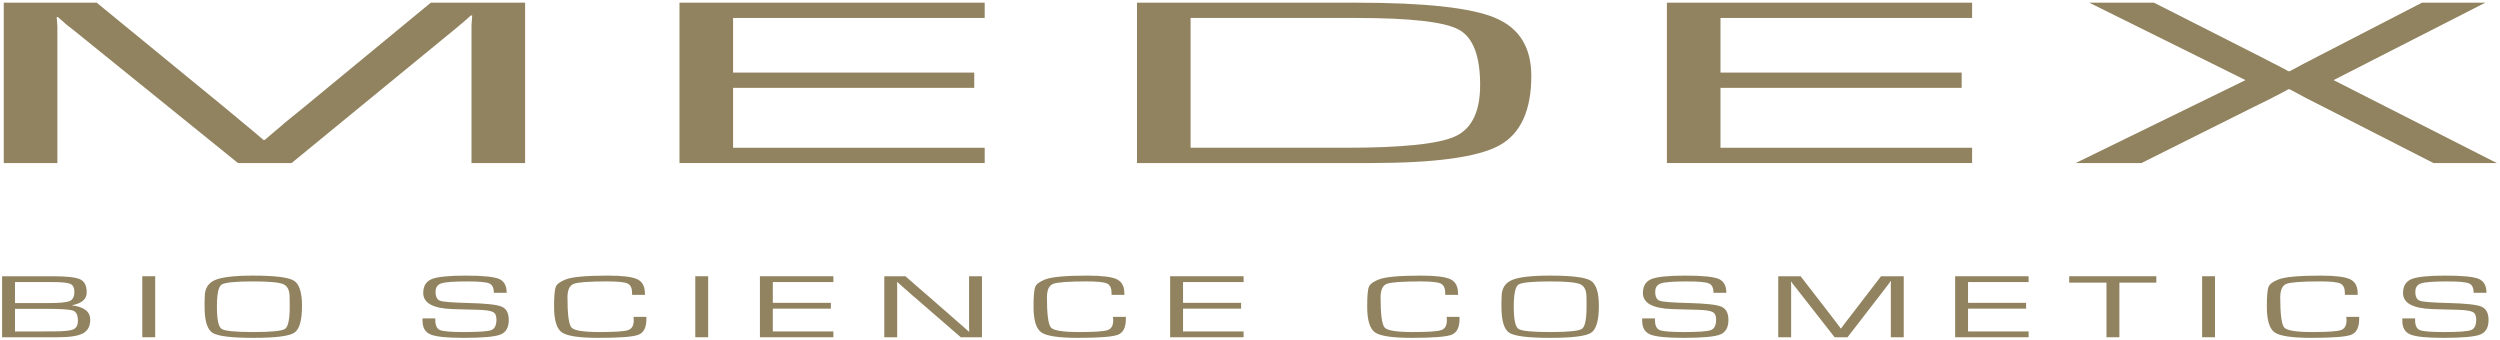
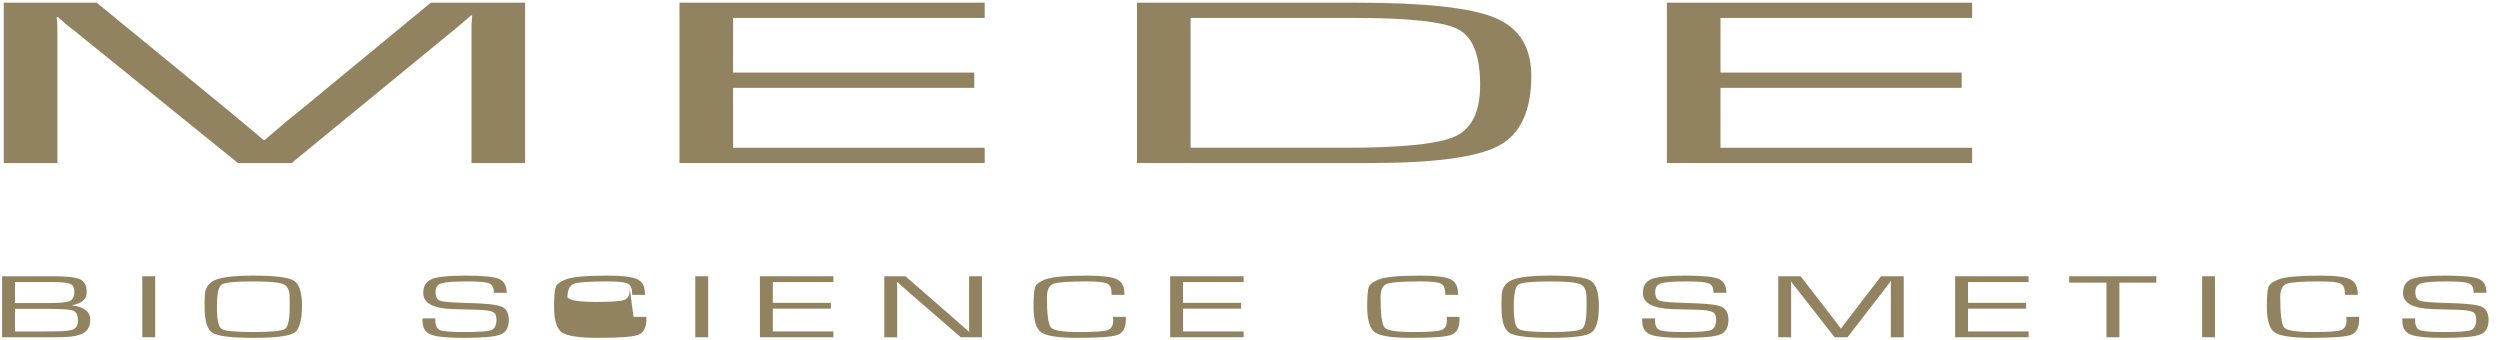
<svg xmlns="http://www.w3.org/2000/svg" xmlns:ns1="http://www.serif.com/" width="360" height="49" viewBox="0 0 360 49" xml:space="preserve" style="fill-rule:evenodd;clip-rule:evenodd;stroke-linejoin:round;stroke-miterlimit:1.414;">
  <g id="Layer-1" ns1:id="Layer 1">
    <path d="M75.615,0.387l0,23.091l-7.719,0l0,-19.86l0.052,-0.694l0.048,-0.693l-0.199,0l-0.601,0.542c-0.302,0.27 -0.501,0.445 -0.602,0.524l-1.304,1.082l-23.302,19.099l-7.719,0l-23.353,-18.879l-1.353,-1.066l-0.6,-0.541c-0.168,-0.124 -0.369,-0.299 -0.602,-0.524l-0.2,0l0.05,0.626l0.05,0.642l0,1.269l0,18.473l-7.719,0l0,-23.091l13.382,0l18.241,14.938l2.908,2.418l1.453,1.201l1.403,1.202l0.2,0l1.403,-1.202c0.702,-0.575 1.169,-0.975 1.403,-1.201l2.956,-2.402l18.143,-14.954l13.581,0Z" style="fill:#91835f;fill-rule:nonzero;" />
    <path d="M105.563,2.586l0,7.866l34.729,0l0,2.199l-34.729,0l0,8.627l36.233,0l0,2.2l-43.949,0l0,-23.091l43.949,0l0,2.199l-36.233,0Z" style="fill:#91835f;fill-rule:nonzero;" />
    <path d="M171.445,21.278l22.3,0c8.186,0 13.464,-0.552 15.836,-1.657c2.372,-1.105 3.559,-3.569 3.559,-7.392c0,-4.196 -1.027,-6.852 -3.082,-7.968c-2.055,-1.116 -6.975,-1.675 -14.76,-1.675l-23.853,0l0,18.692Zm-7.718,2.2l0,-23.091l31.673,0c9.788,0 16.42,0.727 19.895,2.182c3.474,1.454 5.213,4.241 5.213,8.357c0,5.007 -1.547,8.35 -4.637,10.031c-3.09,1.681 -9.263,2.521 -18.517,2.521l-33.627,0Z" style="fill:#91835f;fill-rule:nonzero;" />
    <path d="M247.75,2.586l0,7.866l34.73,0l0,2.199l-34.73,0l0,8.627l36.233,0l0,2.2l-43.95,0l0,-23.091l43.95,0l0,2.199l-36.233,0Z" style="fill:#91835f;fill-rule:nonzero;" />
-     <path d="M357.882,0.387l-21.849,11.147l23.503,11.944l-9.121,0l-15.836,-8.086l-2.505,-1.269c-0.134,-0.067 -0.519,-0.276 -1.154,-0.626l-1.202,-0.642l-0.2,0l-1.203,0.659c-0.669,0.327 -1.086,0.542 -1.253,0.643l-2.606,1.285l-16.087,8.036l-9.471,0l24.456,-11.944l-22.502,-11.147l9.321,0l15.185,7.697l2.105,1.082c0.267,0.136 0.617,0.316 1.052,0.542l1.003,0.541l0.2,0l1.002,-0.524c0.534,-0.305 0.868,-0.484 1.003,-0.541l2.055,-1.067l14.983,-7.73l9.121,0Z" style="fill:#91835f;fill-rule:nonzero;" />
    <path d="M2.159,47.727l3.945,0l1.677,-0.008c1.415,0 2.342,-0.098 2.78,-0.293c0.439,-0.195 0.658,-0.608 0.658,-1.238c0,-0.786 -0.222,-1.266 -0.664,-1.444c-0.442,-0.178 -1.645,-0.267 -3.606,-0.267l-4.79,0l0,3.25Zm0,-4.086l4.886,0c1.552,0 2.552,-0.1 2.998,-0.297c0.446,-0.197 0.669,-0.637 0.669,-1.319c0,-0.591 -0.195,-0.974 -0.585,-1.148c-0.39,-0.174 -1.248,-0.26 -2.575,-0.26l-5.393,0l0,3.024Zm-1.857,4.922l0,-8.784l7.286,0c2.018,0 3.339,0.149 3.963,0.446c0.623,0.295 0.935,0.922 0.935,1.877c0,0.974 -0.704,1.589 -2.112,1.847l0,0.02c1.745,0.222 2.618,0.91 2.618,2.064c0,0.932 -0.344,1.586 -1.031,1.963c-0.688,0.376 -1.884,0.567 -3.589,0.567l-8.07,0Z" style="fill:#91835f;fill-rule:nonzero;" />
    <rect x="20.491" y="39.779" width="1.857" height="8.783" style="fill:#91835f;" />
    <path d="M36.47,40.525c-2.605,0 -4.13,0.155 -4.572,0.465c-0.443,0.309 -0.663,1.367 -0.663,3.178c0,1.814 0.22,2.875 0.663,3.184c0.442,0.31 1.967,0.464 4.572,0.464c2.613,0 4.142,-0.154 4.584,-0.464c0.441,-0.309 0.664,-1.37 0.664,-3.184l0,-0.572l-0.013,-0.83c0,-0.971 -0.305,-1.586 -0.917,-1.848c-0.61,-0.262 -2.05,-0.393 -4.318,-0.393m0.012,-0.836c3.113,0 5.058,0.243 5.839,0.727c0.779,0.486 1.17,1.697 1.17,3.637c0,2.088 -0.374,3.377 -1.122,3.865c-0.749,0.49 -2.71,0.734 -5.887,0.734c-3.16,0 -5.121,-0.242 -5.882,-0.726c-0.759,-0.487 -1.139,-1.738 -1.139,-3.758l0,-0.617l0.025,-0.83c0,-1.168 0.491,-1.966 1.477,-2.391c0.985,-0.428 2.824,-0.641 5.519,-0.641" style="fill:#91835f;fill-rule:nonzero;" />
    <path d="M72.963,42.16l-1.846,0c0,-0.707 -0.221,-1.156 -0.663,-1.347c-0.442,-0.192 -1.484,-0.288 -3.124,-0.288c-1.947,0 -3.201,0.092 -3.764,0.274c-0.563,0.183 -0.845,0.591 -0.845,1.221c0,0.707 0.221,1.138 0.664,1.293c0.443,0.154 1.757,0.259 3.945,0.314c2.565,0.061 4.195,0.234 4.891,0.521c0.696,0.288 1.044,0.932 1.044,1.93c0,1.082 -0.401,1.781 -1.2,2.098c-0.801,0.318 -2.568,0.476 -5.302,0.476c-2.373,0 -3.951,-0.16 -4.735,-0.48c-0.784,-0.318 -1.176,-0.963 -1.176,-1.932l-0.013,-0.391l1.846,0l0,0.217c0,0.786 0.226,1.272 0.676,1.463c0.45,0.192 1.604,0.287 3.462,0.287c2.131,0 3.442,-0.095 3.932,-0.287c0.491,-0.191 0.736,-0.699 0.736,-1.527c0,-0.537 -0.167,-0.895 -0.5,-1.071c-0.334,-0.179 -1.031,-0.284 -2.093,-0.32l-1.93,-0.05l-1.834,-0.053c-2.791,-0.102 -4.186,-0.875 -4.186,-2.315c0,-1 0.406,-1.668 1.219,-2.002c0.812,-0.334 2.432,-0.502 4.861,-0.502c2.461,0 4.065,0.157 4.813,0.467c0.748,0.311 1.122,0.979 1.122,2.004" style="fill:#91835f;fill-rule:nonzero;" />
-     <path d="M91.234,45.629l1.846,0l0,0.334c0,1.197 -0.382,1.943 -1.146,2.242c-0.764,0.299 -2.686,0.446 -5.766,0.446c-2.759,0 -4.512,-0.262 -5.26,-0.788c-0.747,-0.525 -1.122,-1.761 -1.122,-3.709c0,-1.521 0.085,-2.48 0.253,-2.873c0.169,-0.39 0.652,-0.742 1.448,-1.05c0.933,-0.362 2.947,-0.542 6.044,-0.542c2.099,0 3.512,0.174 4.24,0.522c0.728,0.348 1.092,1.02 1.092,2.014l0.012,0.238l-1.846,0l-0.012,-0.271c0,-0.709 -0.215,-1.163 -0.645,-1.364c-0.43,-0.201 -1.402,-0.304 -2.913,-0.304c-2.655,0 -4.275,0.121 -4.862,0.357c-0.587,0.234 -0.881,0.889 -0.881,1.961c0,2.467 0.197,3.912 0.591,4.338c0.394,0.424 1.741,0.636 4.042,0.636c2.187,0 3.552,-0.093 4.095,-0.277c0.543,-0.183 0.814,-0.648 0.814,-1.391l-0.024,-0.519Z" style="fill:#91835f;fill-rule:nonzero;" />
+     <path d="M91.234,45.629l1.846,0l0,0.334c0,1.197 -0.382,1.943 -1.146,2.242c-0.764,0.299 -2.686,0.446 -5.766,0.446c-2.759,0 -4.512,-0.262 -5.26,-0.788c-0.747,-0.525 -1.122,-1.761 -1.122,-3.709c0,-1.521 0.085,-2.48 0.253,-2.873c0.169,-0.39 0.652,-0.742 1.448,-1.05c0.933,-0.362 2.947,-0.542 6.044,-0.542c2.099,0 3.512,0.174 4.24,0.522c0.728,0.348 1.092,1.02 1.092,2.014l0.012,0.238l-1.846,0l-0.012,-0.271c0,-0.709 -0.215,-1.163 -0.645,-1.364c-0.43,-0.201 -1.402,-0.304 -2.913,-0.304c-2.655,0 -4.275,0.121 -4.862,0.357c-0.587,0.234 -0.881,0.889 -0.881,1.961c0.394,0.424 1.741,0.636 4.042,0.636c2.187,0 3.552,-0.093 4.095,-0.277c0.543,-0.183 0.814,-0.648 0.814,-1.391l-0.024,-0.519Z" style="fill:#91835f;fill-rule:nonzero;" />
    <rect x="100.121" y="39.779" width="1.857" height="8.783" style="fill:#91835f;" />
    <path d="M111.286,40.617l0,2.99l8.36,0l0,0.838l-8.36,0l0,3.282l8.722,0l0,0.836l-10.58,0l0,-8.784l10.58,0l0,0.838l-8.722,0Z" style="fill:#91835f;fill-rule:nonzero;" />
    <path d="M141.404,39.779l0,8.784l-3.052,0l-6.901,-5.977l-1.122,-0.984l-0.554,-0.491l-0.555,-0.488l-0.048,0l0.011,0.328l0.013,0.334l0,0.656l0,6.622l-1.858,0l0,-8.784l3.04,0l6.02,5.239l1.567,1.377l0.785,0.681l0.772,0.688l0.048,0l-0.013,-0.328l-0.012,-0.334l0,-7.323l1.859,0Z" style="fill:#91835f;fill-rule:nonzero;" />
    <path d="M160.278,45.629l1.845,0l0,0.334c0,1.197 -0.382,1.943 -1.146,2.242c-0.764,0.299 -2.686,0.446 -5.766,0.446c-2.759,0 -4.511,-0.262 -5.259,-0.788c-0.749,-0.525 -1.124,-1.761 -1.124,-3.709c0,-1.521 0.086,-2.48 0.254,-2.873c0.169,-0.39 0.653,-0.742 1.448,-1.05c0.933,-0.362 2.947,-0.542 6.045,-0.542c2.098,0 3.511,0.174 4.24,0.522c0.727,0.348 1.092,1.02 1.092,2.014l0.011,0.238l-1.845,0l-0.013,-0.271c0,-0.709 -0.215,-1.163 -0.645,-1.364c-0.43,-0.201 -1.402,-0.304 -2.913,-0.304c-2.655,0 -4.275,0.121 -4.862,0.357c-0.587,0.234 -0.881,0.889 -0.881,1.961c0,2.467 0.197,3.912 0.591,4.338c0.394,0.424 1.741,0.636 4.042,0.636c2.186,0 3.552,-0.093 4.095,-0.277c0.543,-0.183 0.814,-0.648 0.814,-1.391l-0.023,-0.519Z" style="fill:#91835f;fill-rule:nonzero;" />
    <path d="M170.358,40.617l0,2.99l8.359,0l0,0.838l-8.359,0l0,3.282l8.721,0l0,0.836l-10.579,0l0,-8.784l10.579,0l0,0.838l-8.721,0Z" style="fill:#91835f;fill-rule:nonzero;" />
    <path d="M208.324,45.629l1.845,0l0,0.334c0,1.197 -0.383,1.943 -1.146,2.242c-0.764,0.299 -2.686,0.446 -5.767,0.446c-2.758,0 -4.511,-0.262 -5.259,-0.788c-0.748,-0.525 -1.122,-1.761 -1.122,-3.709c0,-1.521 0.084,-2.48 0.253,-2.873c0.169,-0.39 0.652,-0.742 1.449,-1.05c0.932,-0.362 2.947,-0.542 6.042,-0.542c2.1,0 3.513,0.174 4.241,0.522c0.728,0.348 1.092,1.02 1.092,2.014l0.012,0.238l-1.845,0l-0.013,-0.271c0,-0.709 -0.215,-1.163 -0.646,-1.364c-0.429,-0.201 -1.401,-0.304 -2.913,-0.304c-2.653,0 -4.274,0.121 -4.861,0.357c-0.587,0.234 -0.881,0.889 -0.881,1.961c0,2.467 0.197,3.912 0.592,4.338c0.393,0.424 1.739,0.636 4.041,0.636c2.187,0 3.553,-0.093 4.096,-0.277c0.542,-0.183 0.813,-0.648 0.813,-1.391l-0.023,-0.519Z" style="fill:#91835f;fill-rule:nonzero;" />
    <path d="M223.217,40.525c-2.605,0 -4.13,0.155 -4.572,0.465c-0.442,0.309 -0.664,1.367 -0.664,3.178c0,1.814 0.221,2.875 0.664,3.184c0.442,0.31 1.967,0.464 4.572,0.464c2.613,0 4.142,-0.154 4.584,-0.464c0.443,-0.309 0.663,-1.37 0.663,-3.184l0,-0.572l-0.012,-0.83c0,-0.971 -0.305,-1.586 -0.916,-1.848c-0.612,-0.262 -2.051,-0.393 -4.319,-0.393m0.012,-0.836c3.112,0 5.058,0.243 5.839,0.727c0.779,0.486 1.171,1.697 1.171,3.637c0,2.088 -0.375,3.377 -1.123,3.865c-0.748,0.49 -2.71,0.734 -5.887,0.734c-3.16,0 -5.121,-0.242 -5.881,-0.726c-0.76,-0.487 -1.14,-1.738 -1.14,-3.758l0,-0.617l0.024,-0.83c0,-1.168 0.493,-1.966 1.478,-2.391c0.986,-0.428 2.825,-0.641 5.519,-0.641" style="fill:#91835f;fill-rule:nonzero;" />
    <path d="M248.592,42.16l-1.846,0c0,-0.707 -0.22,-1.156 -0.663,-1.347c-0.442,-0.192 -1.484,-0.288 -3.125,-0.288c-1.946,0 -3.2,0.092 -3.762,0.274c-0.564,0.183 -0.845,0.591 -0.845,1.221c0,0.707 0.221,1.138 0.663,1.293c0.442,0.154 1.757,0.259 3.944,0.314c2.566,0.061 4.197,0.234 4.892,0.521c0.696,0.288 1.044,0.932 1.044,1.93c0,1.082 -0.4,1.781 -1.2,2.098c-0.801,0.318 -2.568,0.476 -5.302,0.476c-2.373,0 -3.951,-0.16 -4.735,-0.48c-0.785,-0.318 -1.176,-0.963 -1.176,-1.932l-0.012,-0.391l1.846,0l0,0.217c0,0.786 0.224,1.272 0.675,1.463c0.45,0.192 1.604,0.287 3.462,0.287c2.131,0 3.442,-0.095 3.933,-0.287c0.49,-0.191 0.735,-0.699 0.735,-1.527c0,-0.537 -0.167,-0.895 -0.501,-1.071c-0.333,-0.179 -1.031,-0.284 -2.092,-0.32l-1.93,-0.05l-1.834,-0.053c-2.791,-0.102 -4.186,-0.875 -4.186,-2.315c0,-1 0.406,-1.668 1.218,-2.002c0.813,-0.334 2.433,-0.502 4.863,-0.502c2.461,0 4.064,0.157 4.812,0.467c0.748,0.311 1.122,0.979 1.122,2.004" style="fill:#91835f;fill-rule:nonzero;" />
    <path d="M274.138,39.779l0,8.784l-1.858,0l0,-7.555l0.012,-0.264l0.012,-0.263l-0.049,0l-0.144,0.207c-0.073,0.101 -0.12,0.169 -0.145,0.199l-0.313,0.412l-5.61,7.264l-1.858,0l-5.621,-7.18l-0.326,-0.406l-0.145,-0.205c-0.04,-0.049 -0.089,-0.116 -0.143,-0.202l-0.049,0l0.011,0.239l0.012,0.246l0,0.482l0,7.026l-1.857,0l0,-8.784l3.22,0l4.392,5.682l0.699,0.92l0.35,0.457l0.338,0.457l0.049,0l0.337,-0.457c0.168,-0.219 0.282,-0.371 0.337,-0.457l0.712,-0.914l4.368,-5.688l3.269,0Z" style="fill:#91835f;fill-rule:nonzero;" />
    <path d="M283.398,40.617l0,2.99l8.359,0l0,0.838l-8.359,0l0,3.282l8.721,0l0,0.836l-10.58,0l0,-8.784l10.58,0l0,0.838l-8.721,0Z" style="fill:#91835f;fill-rule:nonzero;" />
    <path d="M305.192,40.699l0,7.864l-1.858,0l0,-7.864l-5.369,0l0,-0.92l12.546,0l0,0.92l-5.319,0Z" style="fill:#91835f;fill-rule:nonzero;" />
    <rect x="317.105" y="39.779" width="1.857" height="8.783" style="fill:#91835f;" />
    <path d="M337.873,45.629l1.846,0l0,0.334c0,1.197 -0.383,1.943 -1.146,2.242c-0.764,0.299 -2.686,0.446 -5.767,0.446c-2.758,0 -4.511,-0.262 -5.259,-0.788c-0.748,-0.525 -1.122,-1.761 -1.122,-3.709c0,-1.521 0.084,-2.48 0.253,-2.873c0.169,-0.39 0.651,-0.742 1.448,-1.05c0.933,-0.362 2.948,-0.542 6.043,-0.542c2.1,0 3.513,0.174 4.241,0.522c0.728,0.348 1.091,1.02 1.091,2.014l0.013,0.238l-1.846,0l-0.012,-0.271c0,-0.709 -0.215,-1.163 -0.646,-1.364c-0.43,-0.201 -1.401,-0.304 -2.913,-0.304c-2.653,0 -4.274,0.121 -4.861,0.357c-0.587,0.234 -0.882,0.889 -0.882,1.961c0,2.467 0.198,3.912 0.593,4.338c0.393,0.424 1.739,0.636 4.041,0.636c2.187,0 3.552,-0.093 4.095,-0.277c0.542,-0.183 0.814,-0.648 0.814,-1.391l-0.024,-0.519Z" style="fill:#91835f;fill-rule:nonzero;" />
    <path d="M358.05,42.16l-1.846,0c0,-0.707 -0.22,-1.156 -0.663,-1.347c-0.442,-0.192 -1.484,-0.288 -3.125,-0.288c-1.946,0 -3.2,0.092 -3.763,0.274c-0.563,0.183 -0.844,0.591 -0.844,1.221c0,0.707 0.221,1.138 0.663,1.293c0.442,0.154 1.757,0.259 3.944,0.314c2.566,0.061 4.196,0.234 4.892,0.521c0.696,0.288 1.044,0.932 1.044,1.93c0,1.082 -0.4,1.781 -1.2,2.098c-0.801,0.318 -2.568,0.476 -5.302,0.476c-2.373,0 -3.951,-0.16 -4.735,-0.48c-0.785,-0.318 -1.176,-0.963 -1.176,-1.932l-0.012,-0.391l1.846,0l0,0.217c0,0.786 0.224,1.272 0.675,1.463c0.45,0.192 1.604,0.287 3.463,0.287c2.13,0 3.441,-0.095 3.932,-0.287c0.49,-0.191 0.735,-0.699 0.735,-1.527c0,-0.537 -0.167,-0.895 -0.501,-1.071c-0.333,-0.179 -1.031,-0.284 -2.092,-0.32l-1.93,-0.05l-1.834,-0.053c-2.791,-0.102 -4.185,-0.875 -4.185,-2.315c0,-1 0.405,-1.668 1.217,-2.002c0.813,-0.334 2.433,-0.502 4.863,-0.502c2.461,0 4.064,0.157 4.812,0.467c0.748,0.311 1.122,0.979 1.122,2.004" style="fill:#91835f;fill-rule:nonzero;" />
  </g>
</svg>